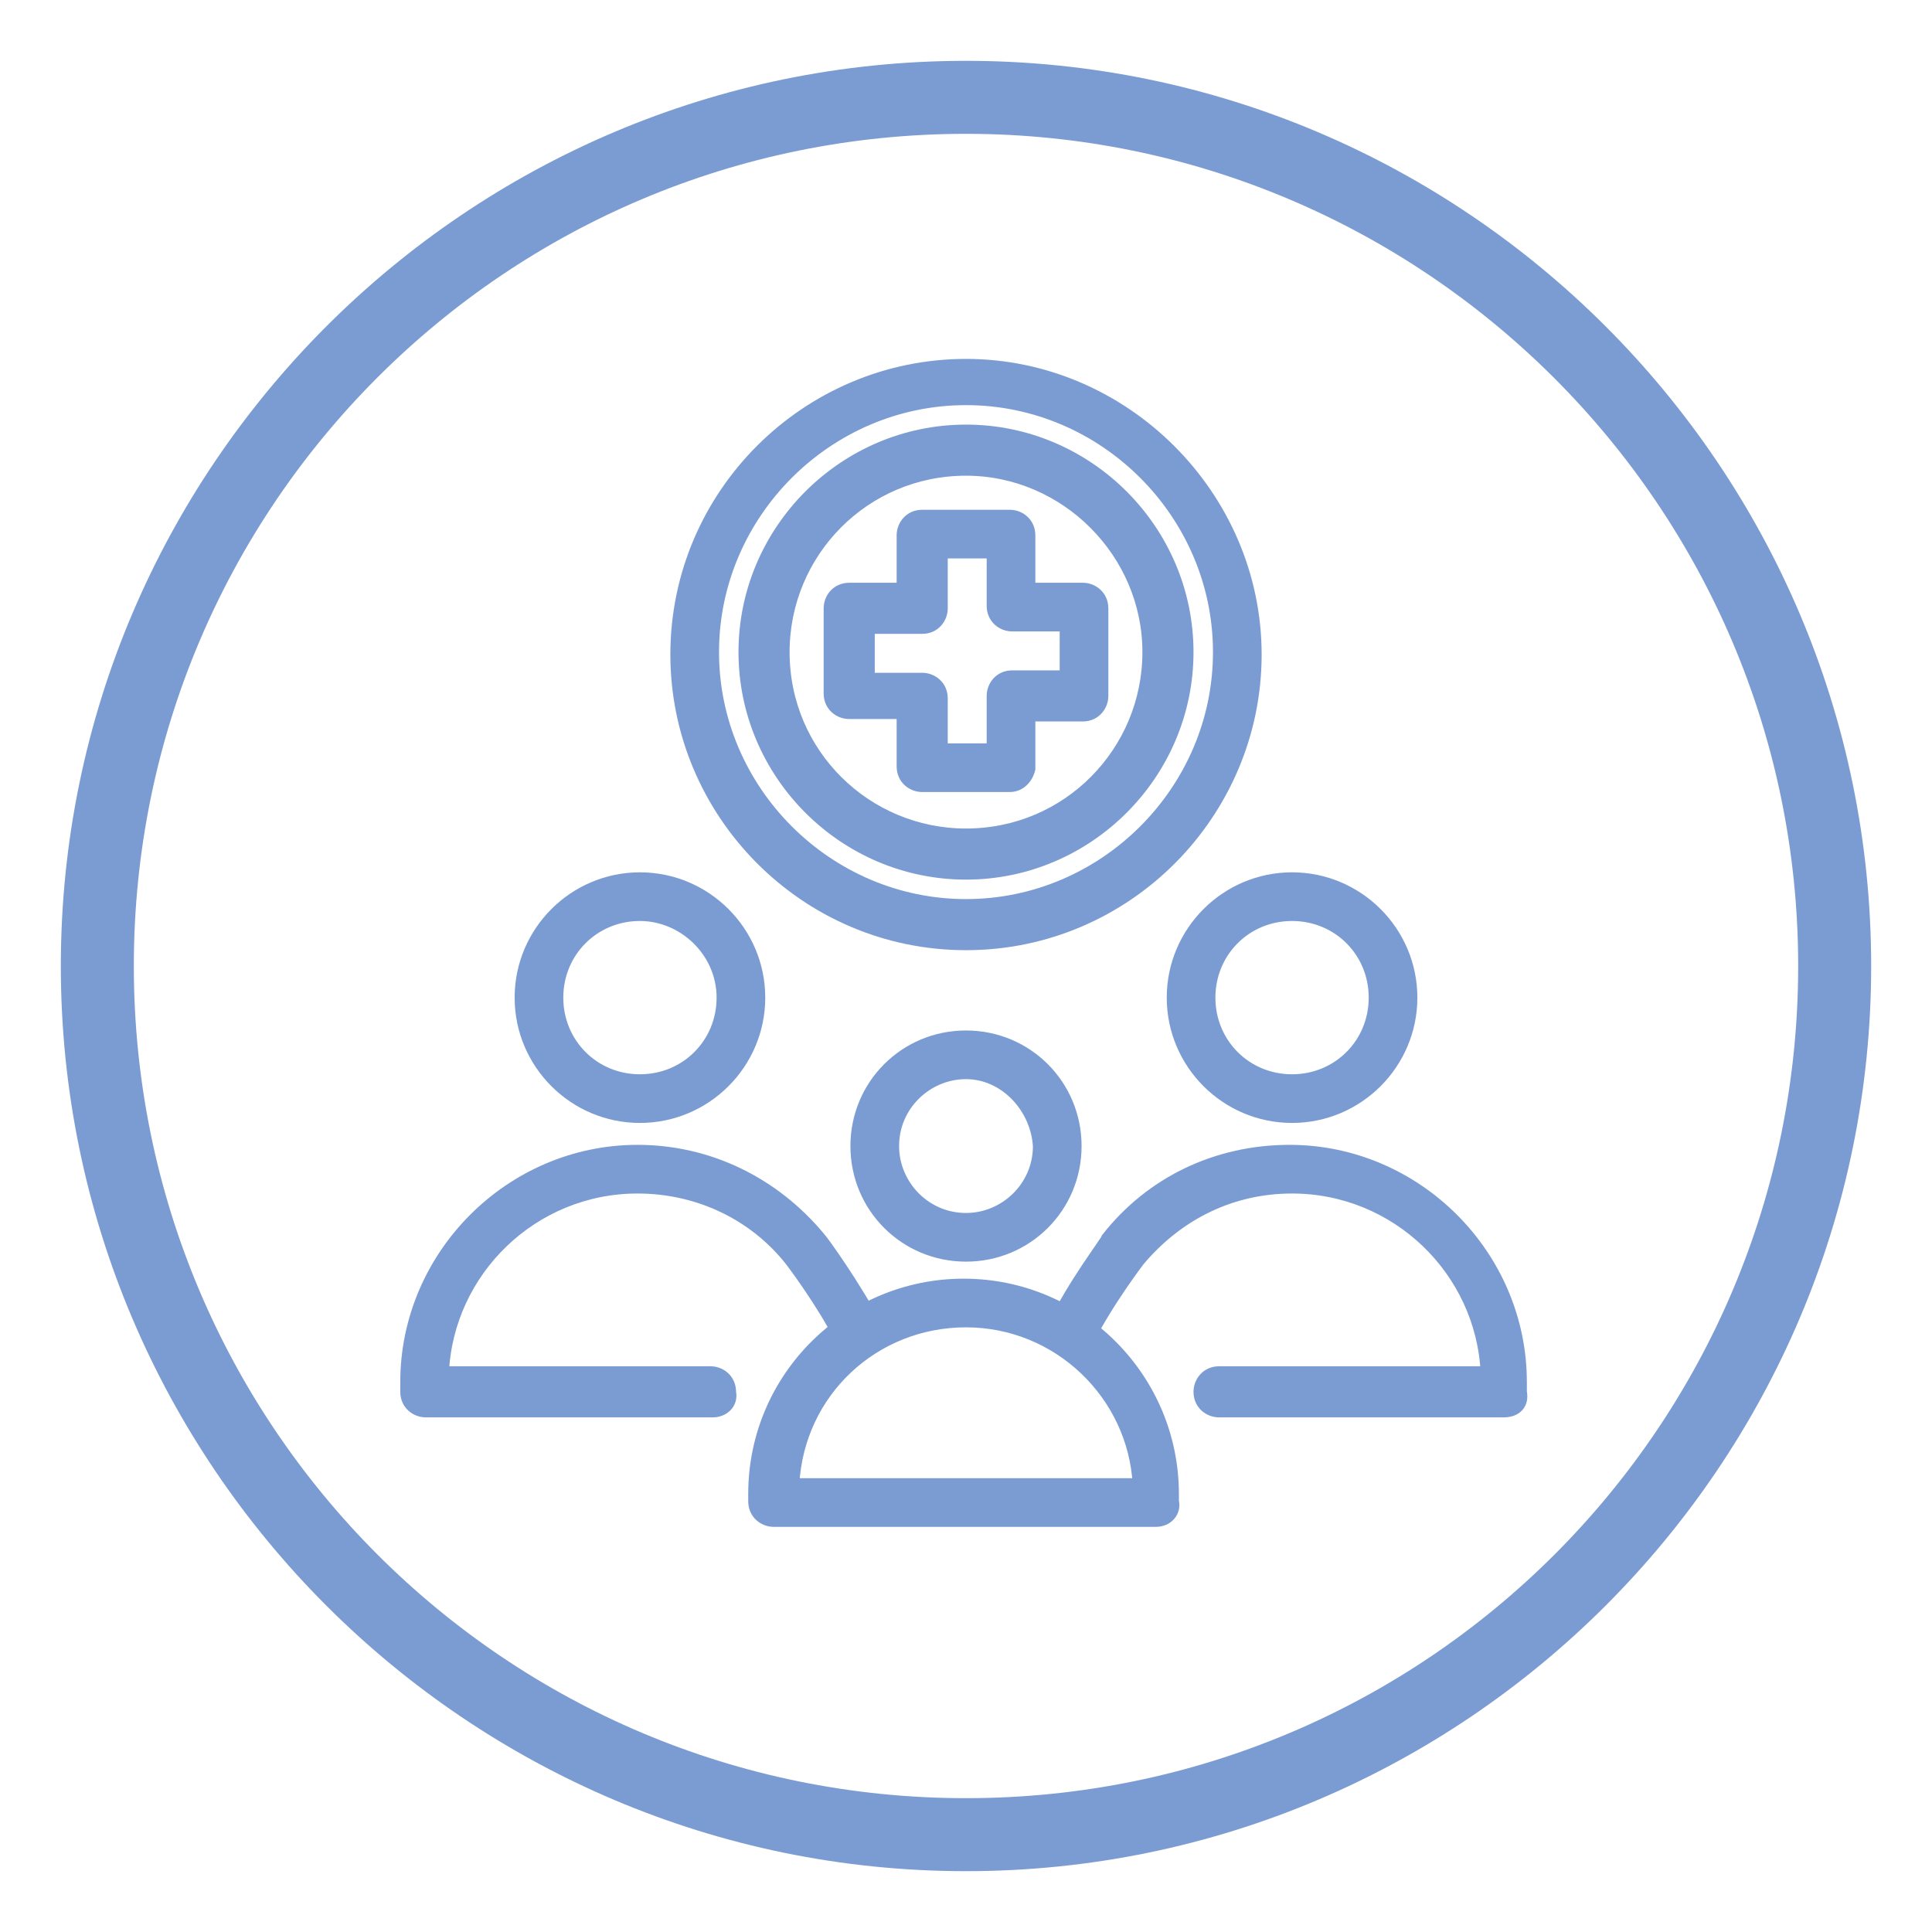
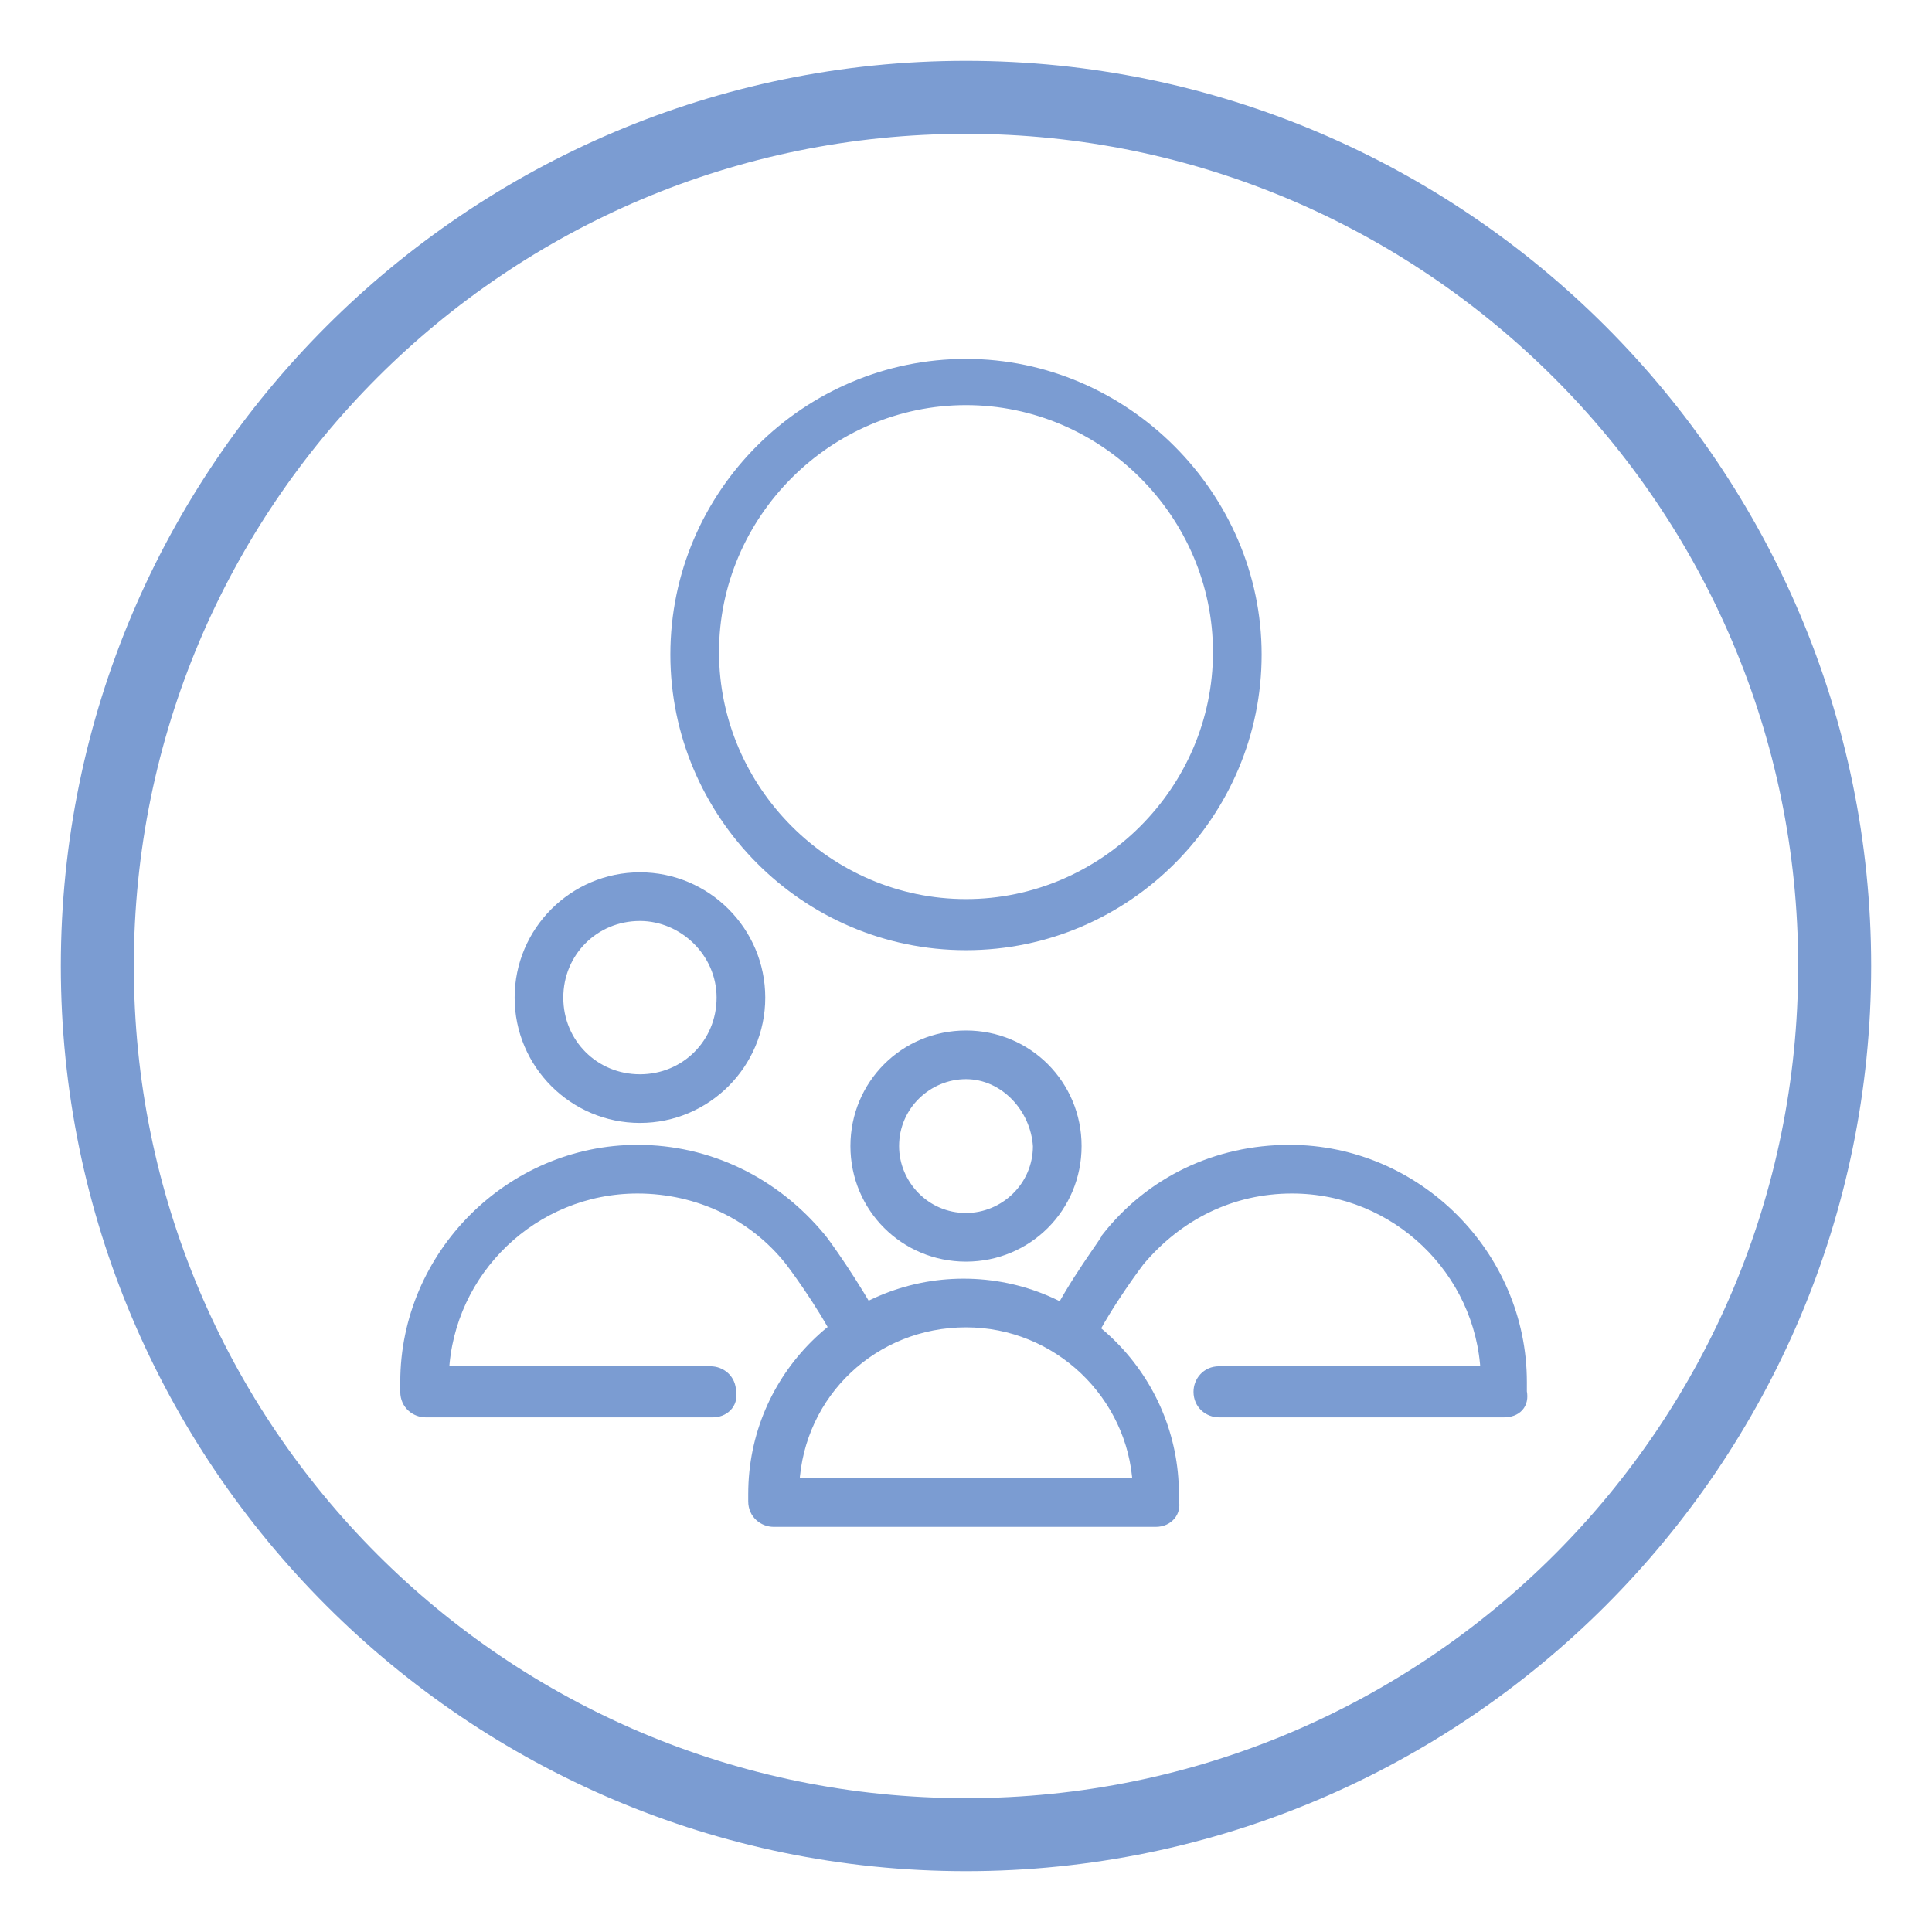
<svg xmlns="http://www.w3.org/2000/svg" version="1.1" id="Capa_1" x="0px" y="0px" viewBox="0 0 79.4 79.4" style="enable-background:new 0 0 79.4 79.4;" xml:space="preserve">
  <style type="text/css">
	.st0{fill:#7B9CD2;}
	.st1{fill:#020203;}
	.st2{fill:#7B9CD2;stroke:#7B9CD2;stroke-width:0.5;stroke-miterlimit:10;}
</style>
  <path class="st0" d="M39.7,76.9c-20.5,0-37.2-16.7-37.2-37.2c0-20.5,16.7-37.2,37.2-37.2c20.5,0,37.2,16.7,37.2,37.2  C76.9,60.2,60.2,76.9,39.7,76.9z M39.7,5.5C20.8,5.5,5.5,20.8,5.5,39.7c0,18.9,15.3,34.2,34.2,34.2s34.2-15.3,34.2-34.2  C73.9,20.8,58.5,5.5,39.7,5.5z" />
  <g>
    <path class="st2" d="M61.8,58H50.1c-0.4,0-0.8-0.3-0.8-0.8c0-0.4,0.3-0.8,0.8-0.8h11c-0.2-4.2-3.7-7.6-8-7.6c-2.5,0-4.7,1.1-6.3,3   c0,0-1.3,1.7-2.1,3.3c-0.2,0.4-0.6,0.5-1,0.4c-0.4-0.2-0.5-0.6-0.4-1c0.8-1.7,2.2-3.5,2.2-3.6c1.8-2.3,4.5-3.6,7.5-3.6   c5.2,0,9.5,4.3,9.5,9.5v0.4C62.6,57.7,62.3,58,61.8,58z" />
    <path class="st2" d="M47.5,62.5H31.8c-0.4,0-0.8-0.3-0.8-0.8v-0.3c0-4.8,3.9-8.6,8.6-8.6c4.8,0,8.6,3.9,8.6,8.6v0.3   C48.3,62.1,48,62.5,47.5,62.5z M32.6,61h14.2c-0.2-3.7-3.3-6.7-7.1-6.7C35.9,54.3,32.8,57.2,32.6,61z" />
    <path class="st2" d="M39.7,51.6c-2.5,0-4.5-2-4.5-4.5c0-2.5,2-4.5,4.5-4.5c2.5,0,4.5,2,4.5,4.5C44.2,49.6,42.2,51.6,39.7,51.6z    M39.7,44.1c-1.6,0-3,1.3-3,3c0,1.6,1.3,3,3,3c1.6,0,3-1.3,3-3C42.6,45.5,41.3,44.1,39.7,44.1z" />
-     <path class="st2" d="M53.1,45.9c-2.7,0-4.9-2.2-4.9-4.9c0-2.7,2.2-4.9,4.9-4.9c2.7,0,4.9,2.2,4.9,4.9C58,43.7,55.8,45.9,53.1,45.9z    M53.1,37.6c-1.9,0-3.4,1.5-3.4,3.4c0,1.9,1.5,3.4,3.4,3.4c1.9,0,3.4-1.5,3.4-3.4C56.5,39.1,55,37.6,53.1,37.6z" />
    <path class="st2" d="M29.3,58H17.5c-0.4,0-0.8-0.3-0.8-0.8v-0.4c0-5.2,4.3-9.5,9.5-9.5c2.9,0,5.6,1.3,7.5,3.6   c0.1,0.1,1.4,1.9,2.3,3.6c0.2,0.4,0,0.8-0.4,1c-0.4,0.2-0.8,0-1-0.4c-0.8-1.6-2.1-3.3-2.1-3.3c-1.5-1.9-3.8-3-6.3-3   c-4.3,0-7.8,3.4-8,7.6h11c0.4,0,0.8,0.3,0.8,0.8C30.1,57.7,29.7,58,29.3,58z" />
    <path class="st2" d="M26.3,45.9c-2.7,0-4.9-2.2-4.9-4.9c0-2.7,2.2-4.9,4.9-4.9c2.7,0,4.9,2.2,4.9,4.9C31.2,43.7,29,45.9,26.3,45.9z    M26.3,37.6c-1.9,0-3.4,1.5-3.4,3.4c0,1.9,1.5,3.4,3.4,3.4c1.9,0,3.4-1.5,3.4-3.4C29.7,39.1,28.1,37.6,26.3,37.6z" />
    <path class="st2" d="M39.7,38.8c-6.6,0-11.9-5.4-11.9-11.9c0-6.6,5.4-11.9,11.9-11.9s11.9,5.4,11.9,11.9   C51.6,33.4,46.3,38.8,39.7,38.8z M39.7,16.4c-5.7,0-10.4,4.7-10.4,10.4c0,5.7,4.7,10.4,10.4,10.4c5.7,0,10.4-4.7,10.4-10.4   C50.1,21.1,45.4,16.4,39.7,16.4z" />
-     <path class="st2" d="M39.7,35.9c-5,0-9.1-4.1-9.1-9.1c0-5,4.1-9.1,9.1-9.1c5,0,9.1,4.1,9.1,9.1C48.8,31.8,44.7,35.9,39.7,35.9z    M39.7,19.3c-4.2,0-7.5,3.4-7.5,7.5c0,4.2,3.4,7.5,7.5,7.5c4.2,0,7.5-3.4,7.5-7.5C47.2,22.7,43.8,19.3,39.7,19.3z" />
-     <path class="st2" d="M41.5,32.3h-3.6c-0.4,0-0.8-0.3-0.8-0.8v-2.2h-2.2c-0.4,0-0.8-0.3-0.8-0.8V25c0-0.4,0.3-0.8,0.8-0.8h2.2v-2.2   c0-0.4,0.3-0.8,0.8-0.8h3.6c0.4,0,0.8,0.3,0.8,0.8v2.2h2.2c0.4,0,0.8,0.3,0.8,0.8v3.6c0,0.4-0.3,0.8-0.8,0.8h-2.2v2.2   C42.2,32,41.9,32.3,41.5,32.3z M38.7,30.8h2.1v-2.2c0-0.4,0.3-0.8,0.8-0.8h2.2v-2.1h-2.2c-0.4,0-0.8-0.3-0.8-0.8v-2.2h-2.1V25   c0,0.4-0.3,0.8-0.8,0.8h-2.2v2.1h2.2c0.4,0,0.8,0.3,0.8,0.8V30.8z" />
  </g>
</svg>